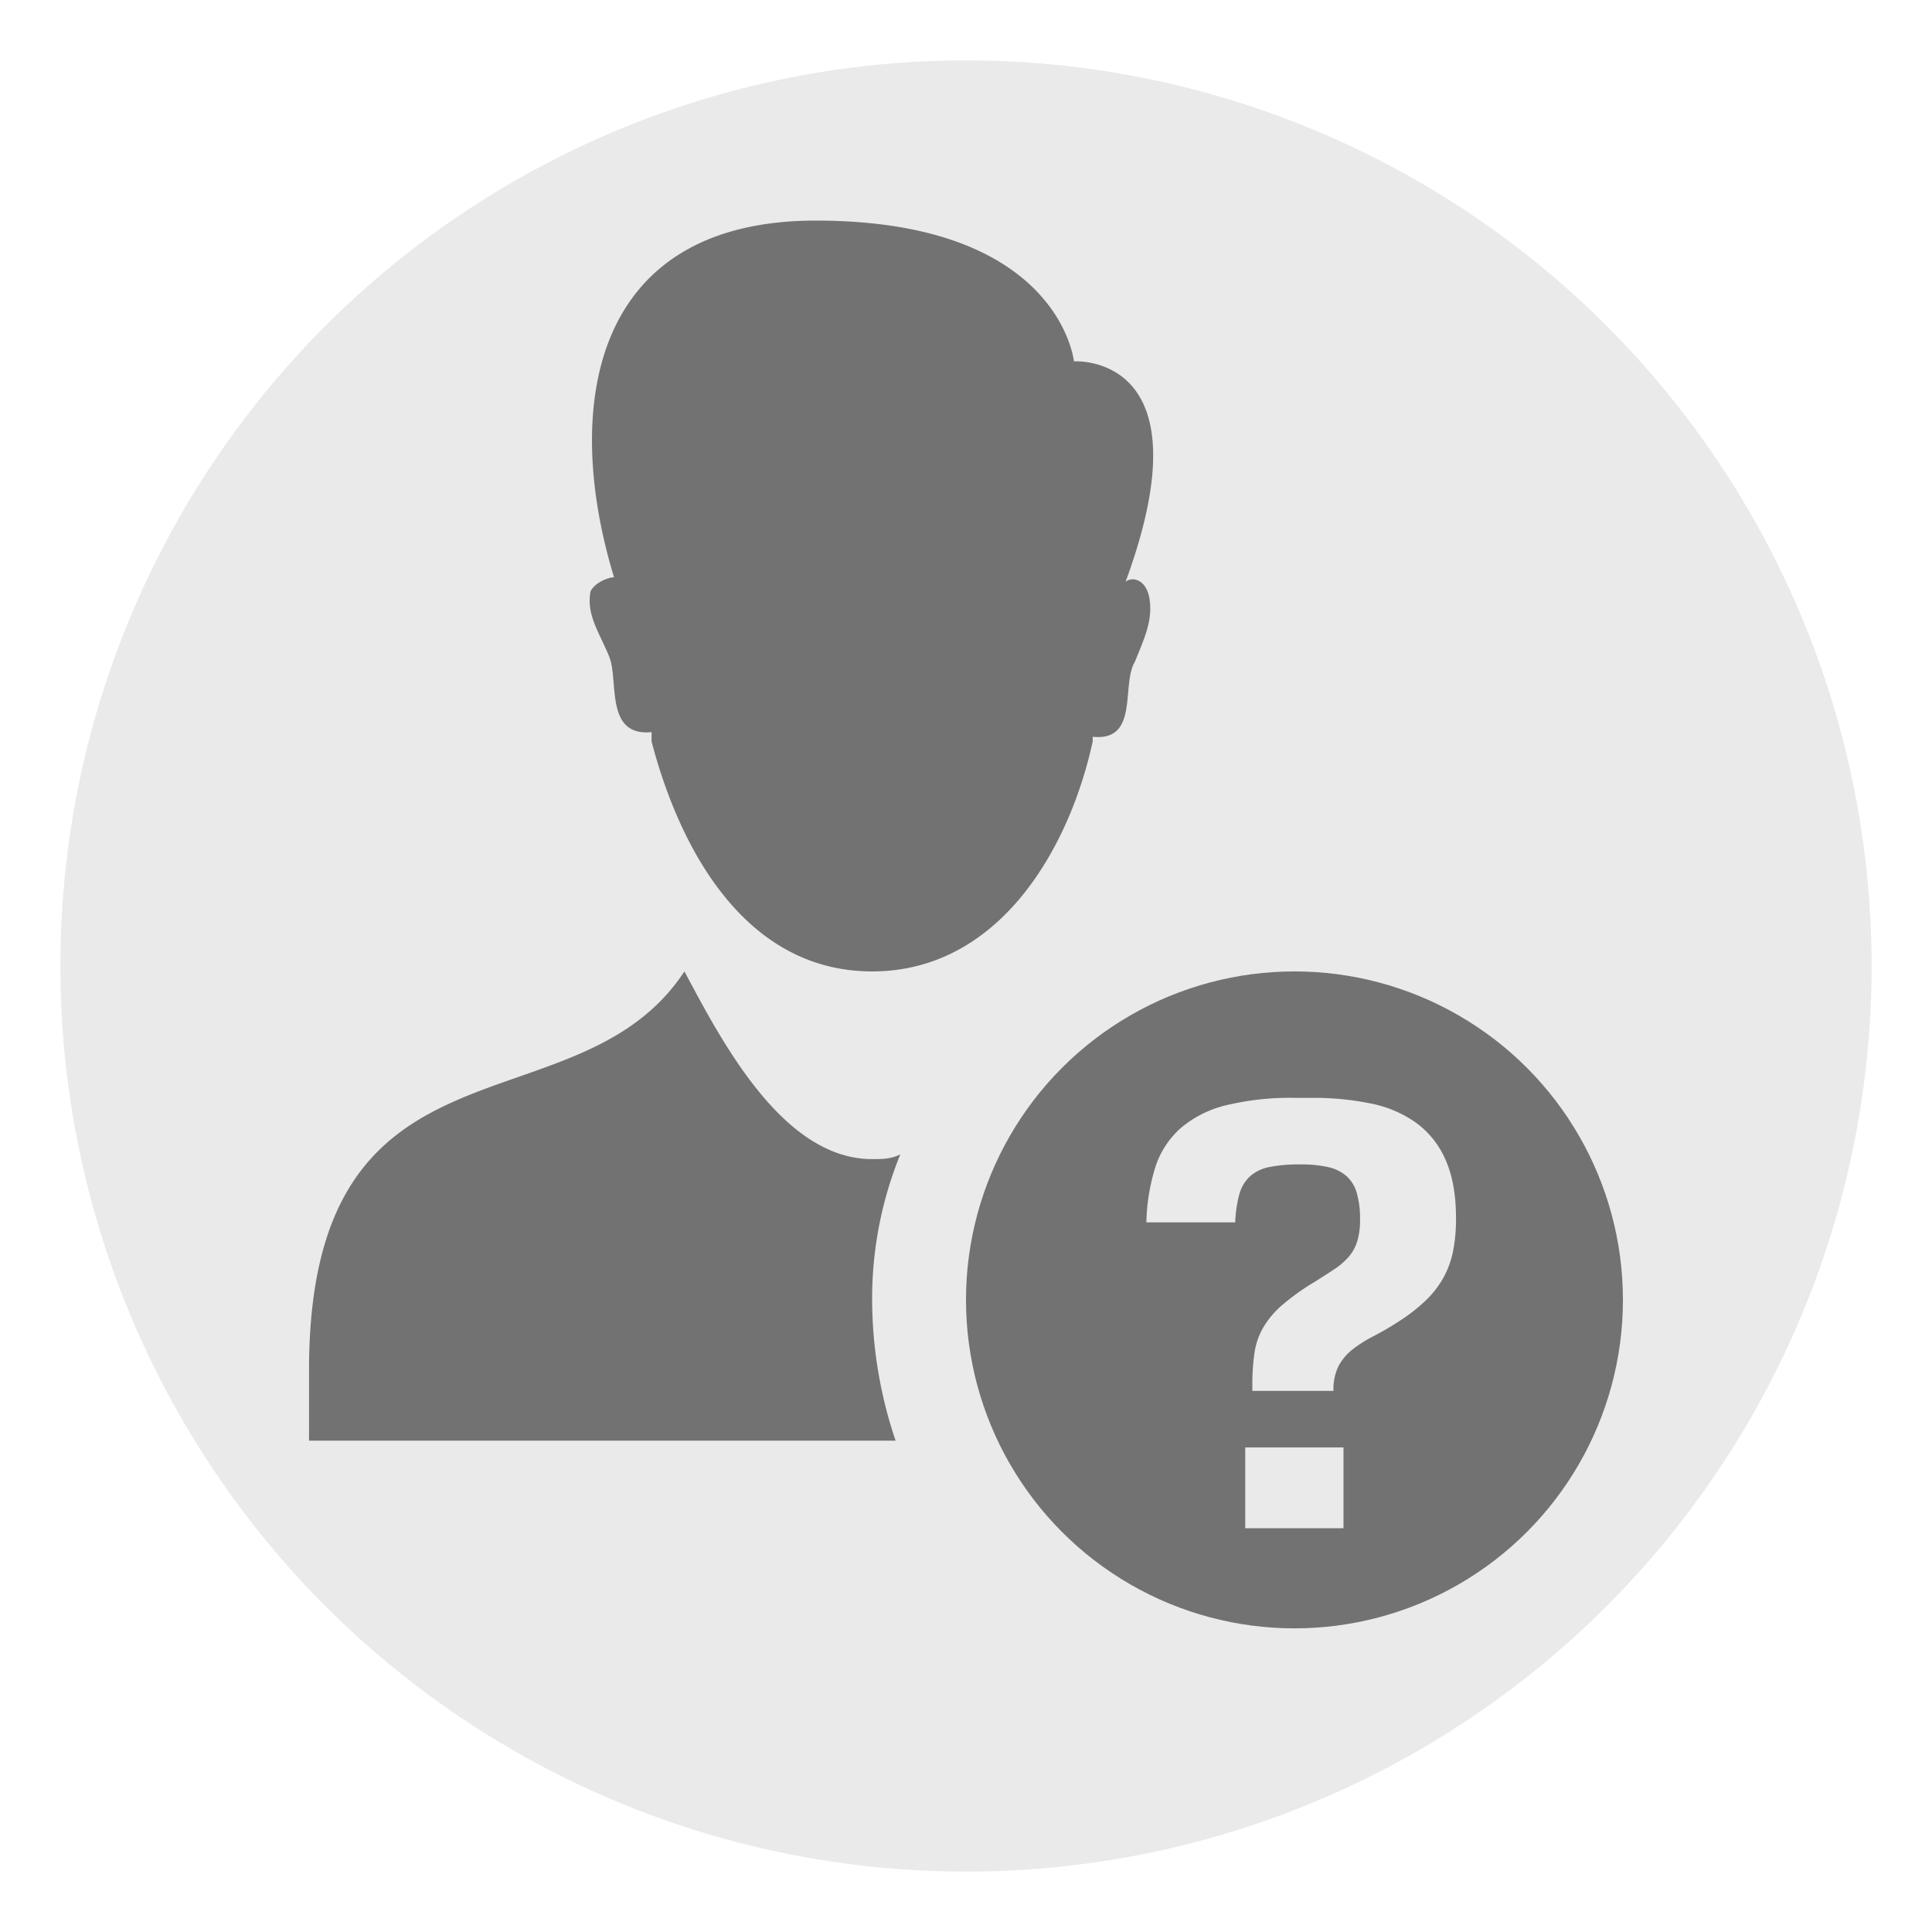
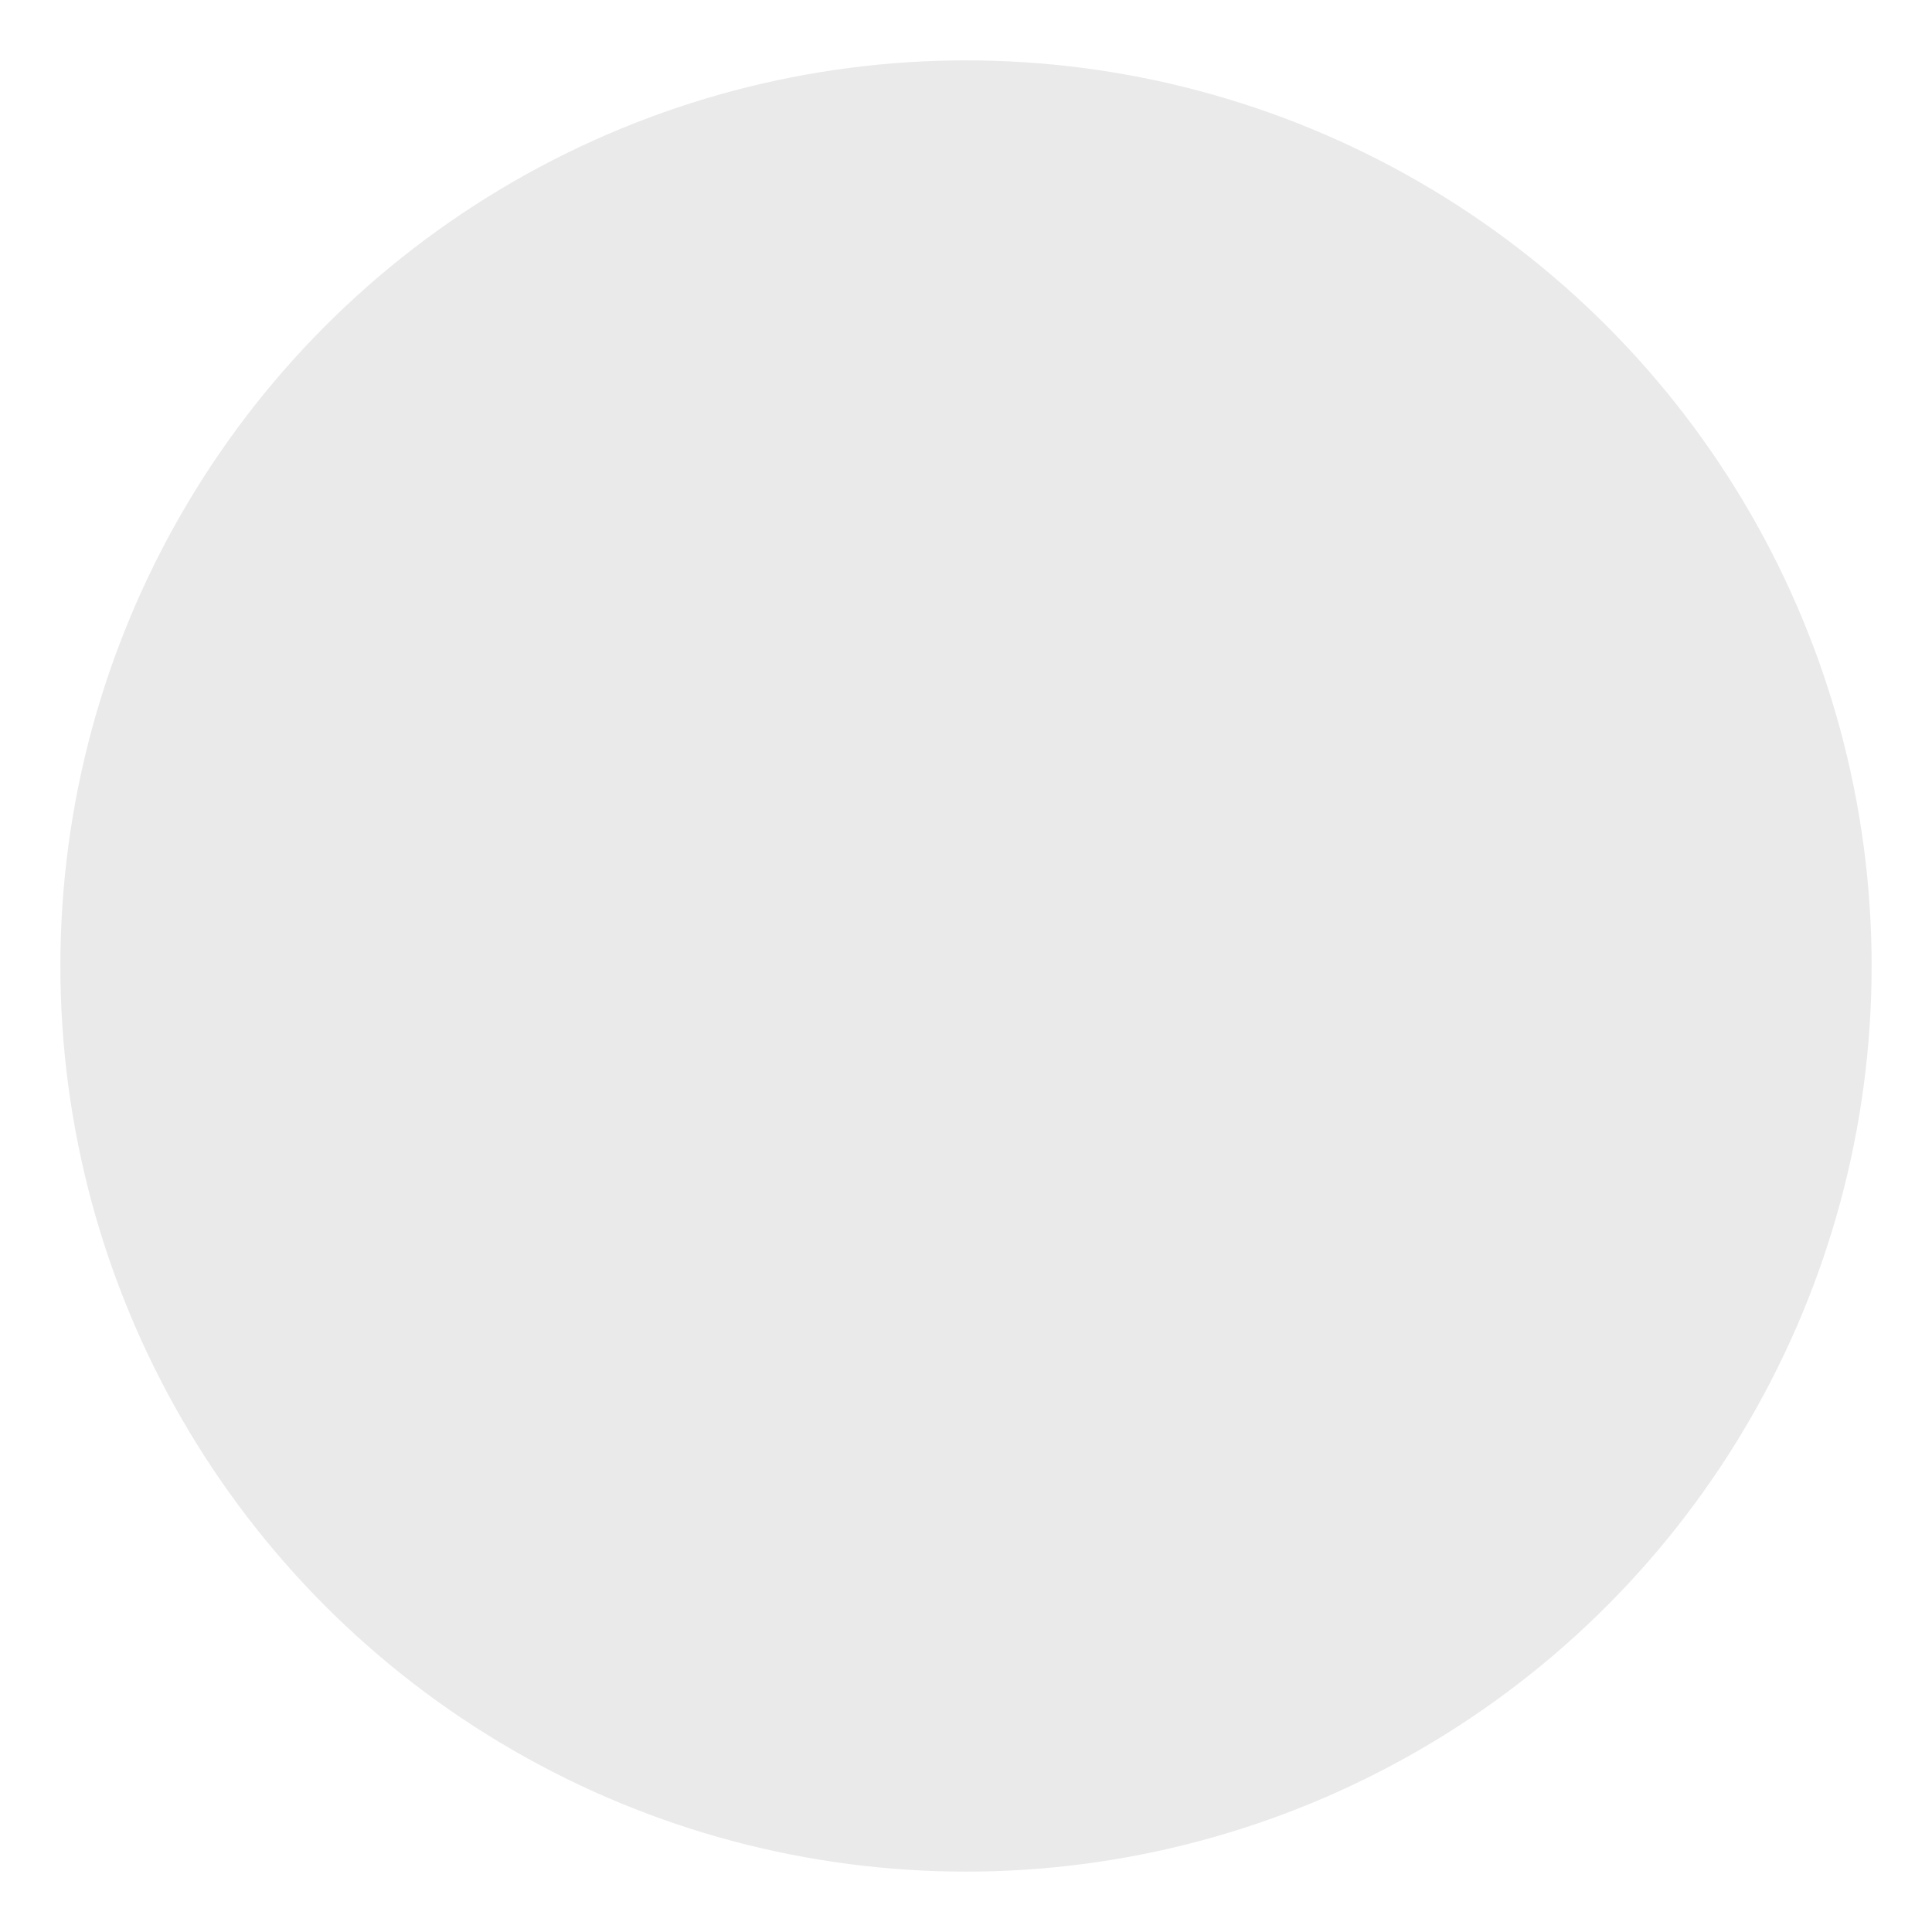
<svg xmlns="http://www.w3.org/2000/svg" width="512" height="512" viewBox="0 0 512 512">
  <defs>
    <style>
      .cls-1, .cls-4 {
        fill: #eaeaea;
      }

      .cls-2, .cls-3 {
        fill: #727272;
      }

      .cls-2, .cls-4 {
        fill-rule: evenodd;
      }
    </style>
  </defs>
  <circle id="Ellipszis_1" data-name="Ellipszis 1" class="cls-1" cx="256" cy="256" r="240" />
-   <path id="Alak_1" data-name="Alak 1" class="cls-2" d="M161.485,174.113c-2.488-6.218-6.218-11.192-4.975-17.41,1.244-2.487,4.975-3.731,6.218-3.731C149.049,108.2,156.51,58.459,216.2,58.459c64.667,0,68.4,37.308,68.4,37.308s36.064-2.487,13.679,58.449c1.244-1.244,4.975-1.244,6.218,3.73,1.244,6.218-1.243,11.193-3.73,17.411-3.731,6.217,1.243,21.141-11.193,19.9V196.5c-6.218,28.6-24.872,60.935-58.448,60.935S180.138,225.1,172.677,196.5V194.01C160.241,195.254,163.972,180.331,161.485,174.113Zm69.641,170.372a101.348,101.348,0,0,1,7.461-38.552c-2.487,1.244-4.974,1.244-7.461,1.244-23.629,0-39.8-31.09-49.744-49.744-28.6,43.526-99.487,12.436-99.487,105.7v18.654H237.343A117.25,117.25,0,0,1,231.126,344.485Z" />
-   <circle id="Alak_1_másolat_2" data-name="Alak 1 másolat 2" class="cls-3" cx="343.047" cy="344.485" r="87.047" />
-   <path id="_" data-name="?" class="cls-4" d="M353.384,368.6a13.834,13.834,0,0,1,1.4-6.7,14.248,14.248,0,0,1,3.785-4.389,35.162,35.162,0,0,1,5.562-3.482,73.863,73.863,0,0,0,6.661-3.9,46.649,46.649,0,0,0,6.962-5.411,26.046,26.046,0,0,0,4.693-5.979,24.223,24.223,0,0,0,2.611-7.076,43.766,43.766,0,0,0,.8-8.78q0-9.232-2.725-15.4a23.907,23.907,0,0,0-7.72-9.839,31.091,31.091,0,0,0-12.033-5.185,74.778,74.778,0,0,0-15.667-1.513h-4.541a72.135,72.135,0,0,0-18.278,1.968,29.089,29.089,0,0,0-12,6.054,23.382,23.382,0,0,0-6.7,10.293,52.17,52.17,0,0,0-2.384,14.683h23.537a32.813,32.813,0,0,1,1.1-7.493,10.009,10.009,0,0,1,2.838-4.73,10.938,10.938,0,0,1,5.184-2.46,40.3,40.3,0,0,1,8.136-.681,33.036,33.036,0,0,1,7.228.681,11.2,11.2,0,0,1,4.919,2.346,9.432,9.432,0,0,1,2.8,4.5,24.5,24.5,0,0,1,.871,7.076,19.241,19.241,0,0,1-.757,5.828,11.582,11.582,0,0,1-2.27,4.087,18.762,18.762,0,0,1-3.785,3.254q-2.269,1.515-5.3,3.406a62.389,62.389,0,0,0-8.514,6.092,24.087,24.087,0,0,0-5,5.9,19.119,19.119,0,0,0-2.346,6.773,57.623,57.623,0,0,0-.568,8.628V368.6h21.494ZM330,405h26.035V383.582H330V405Z" />
</svg>